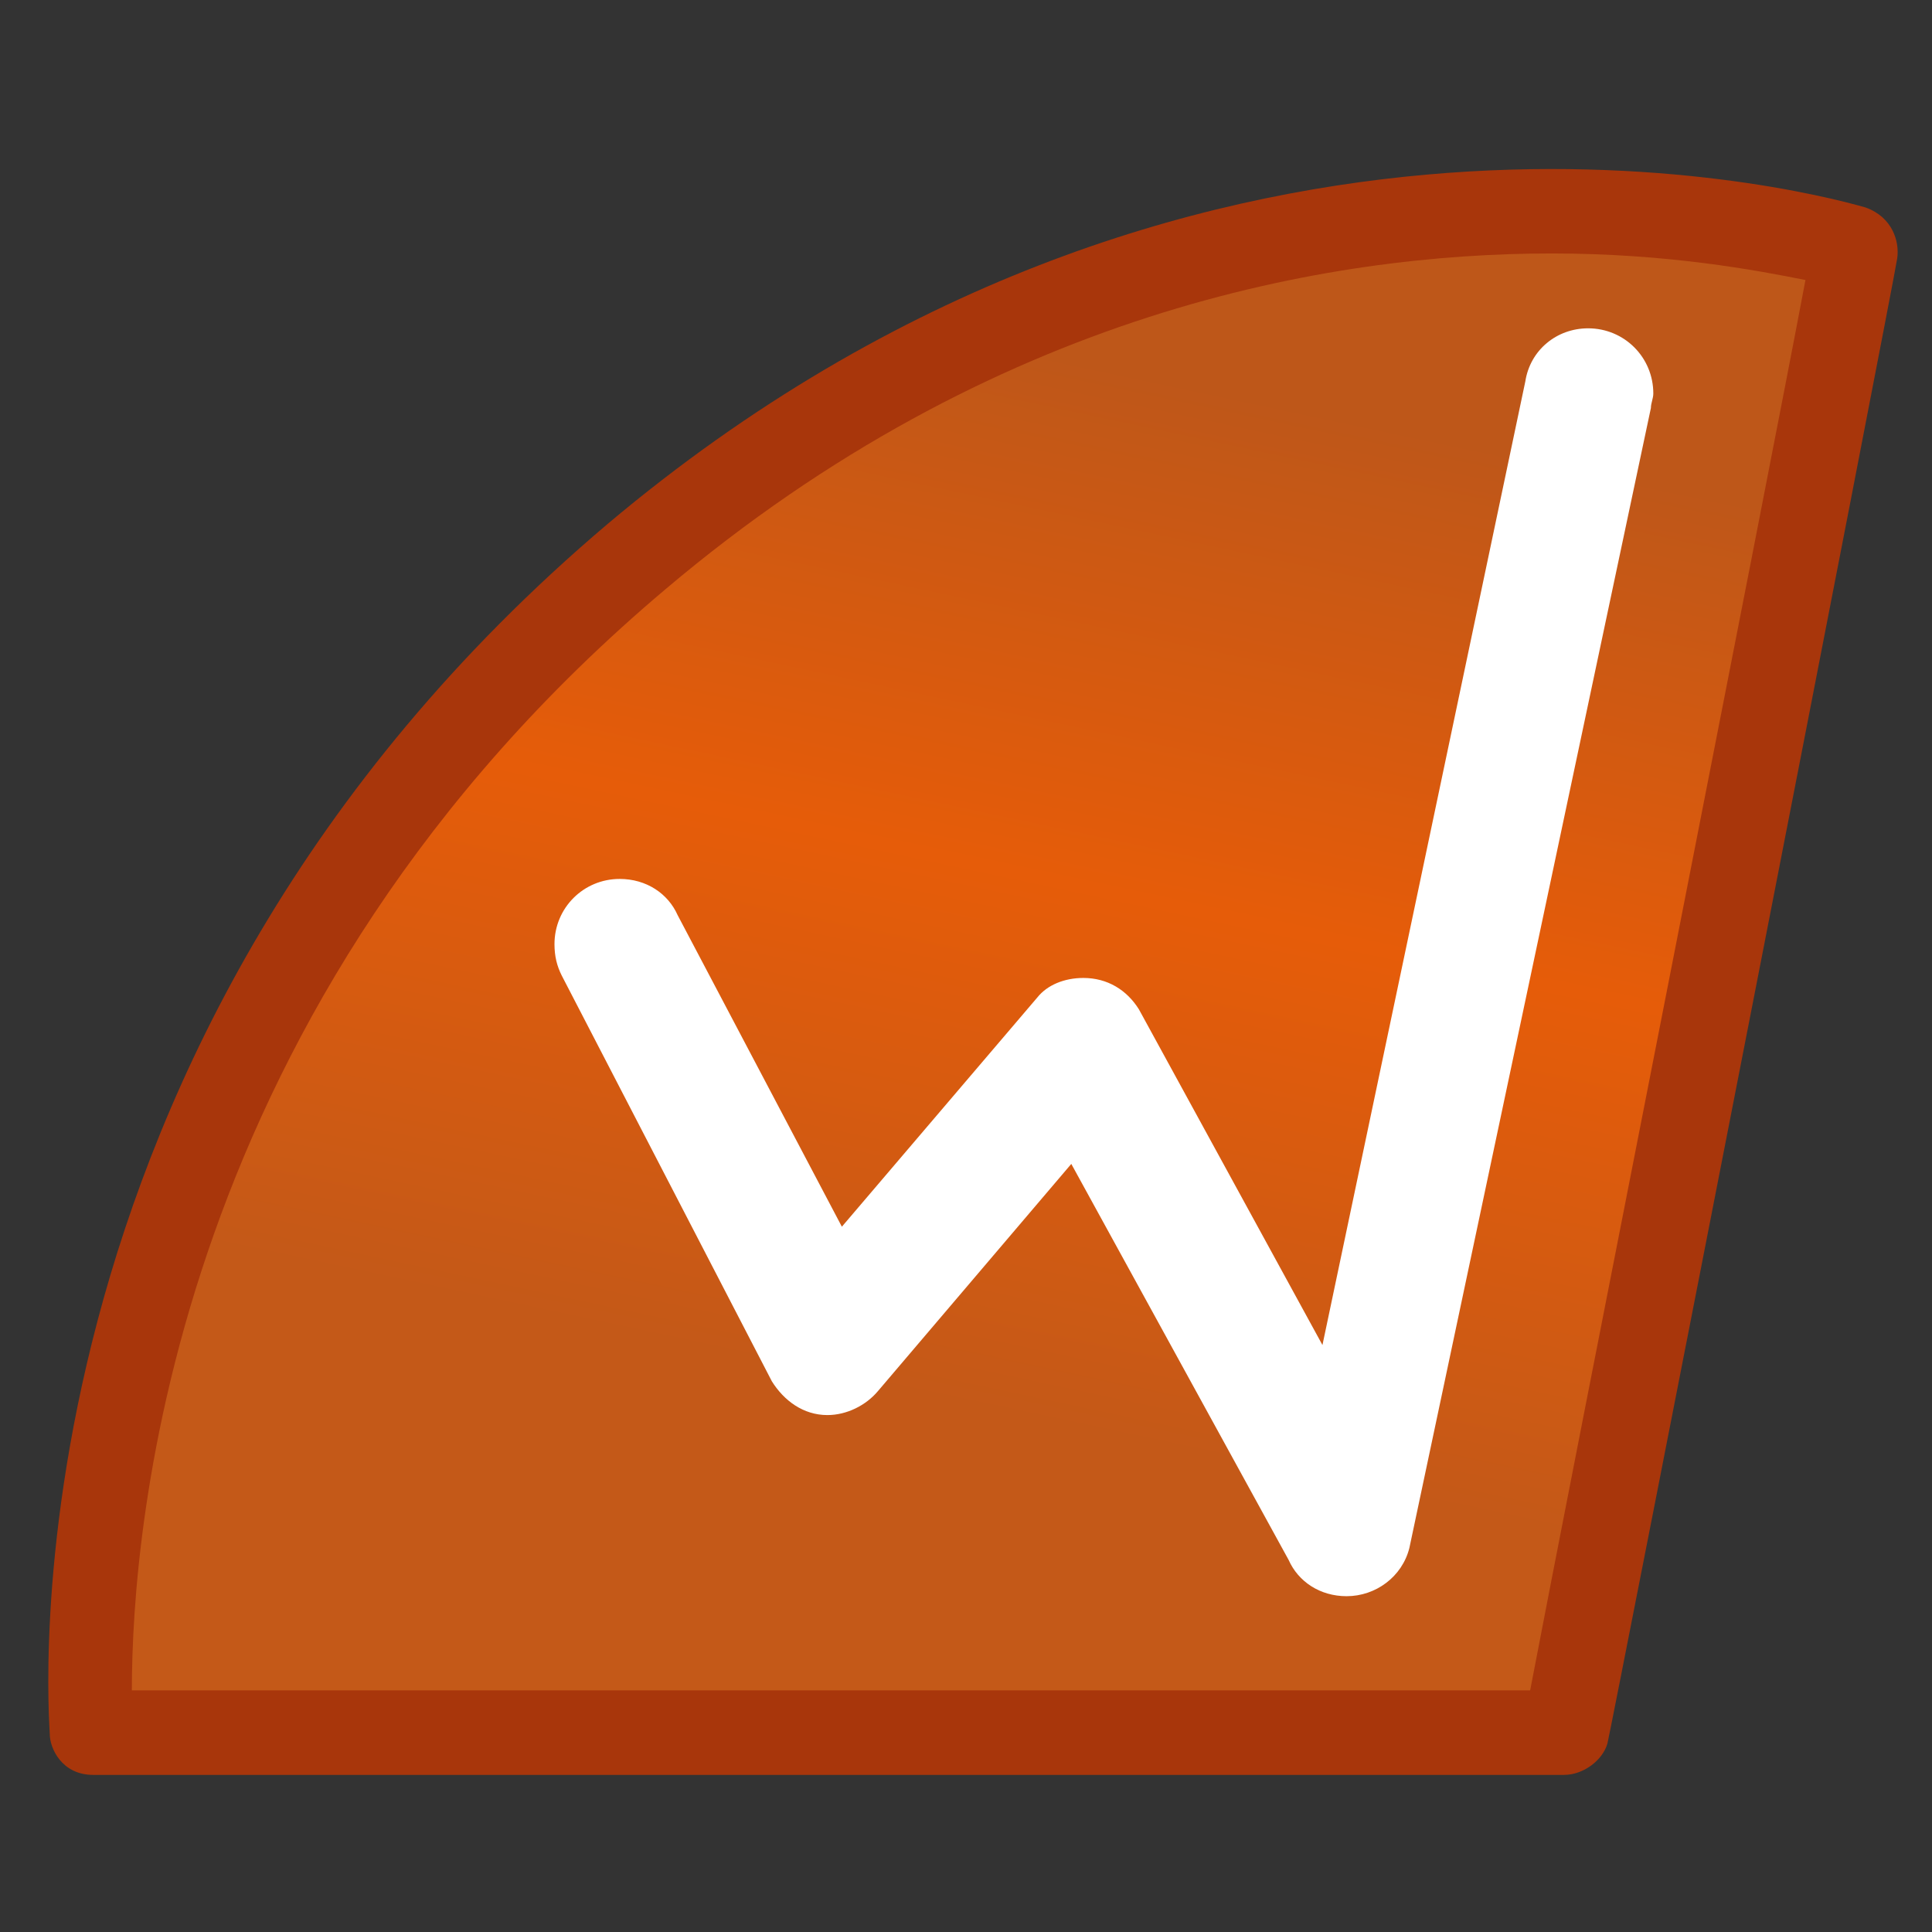
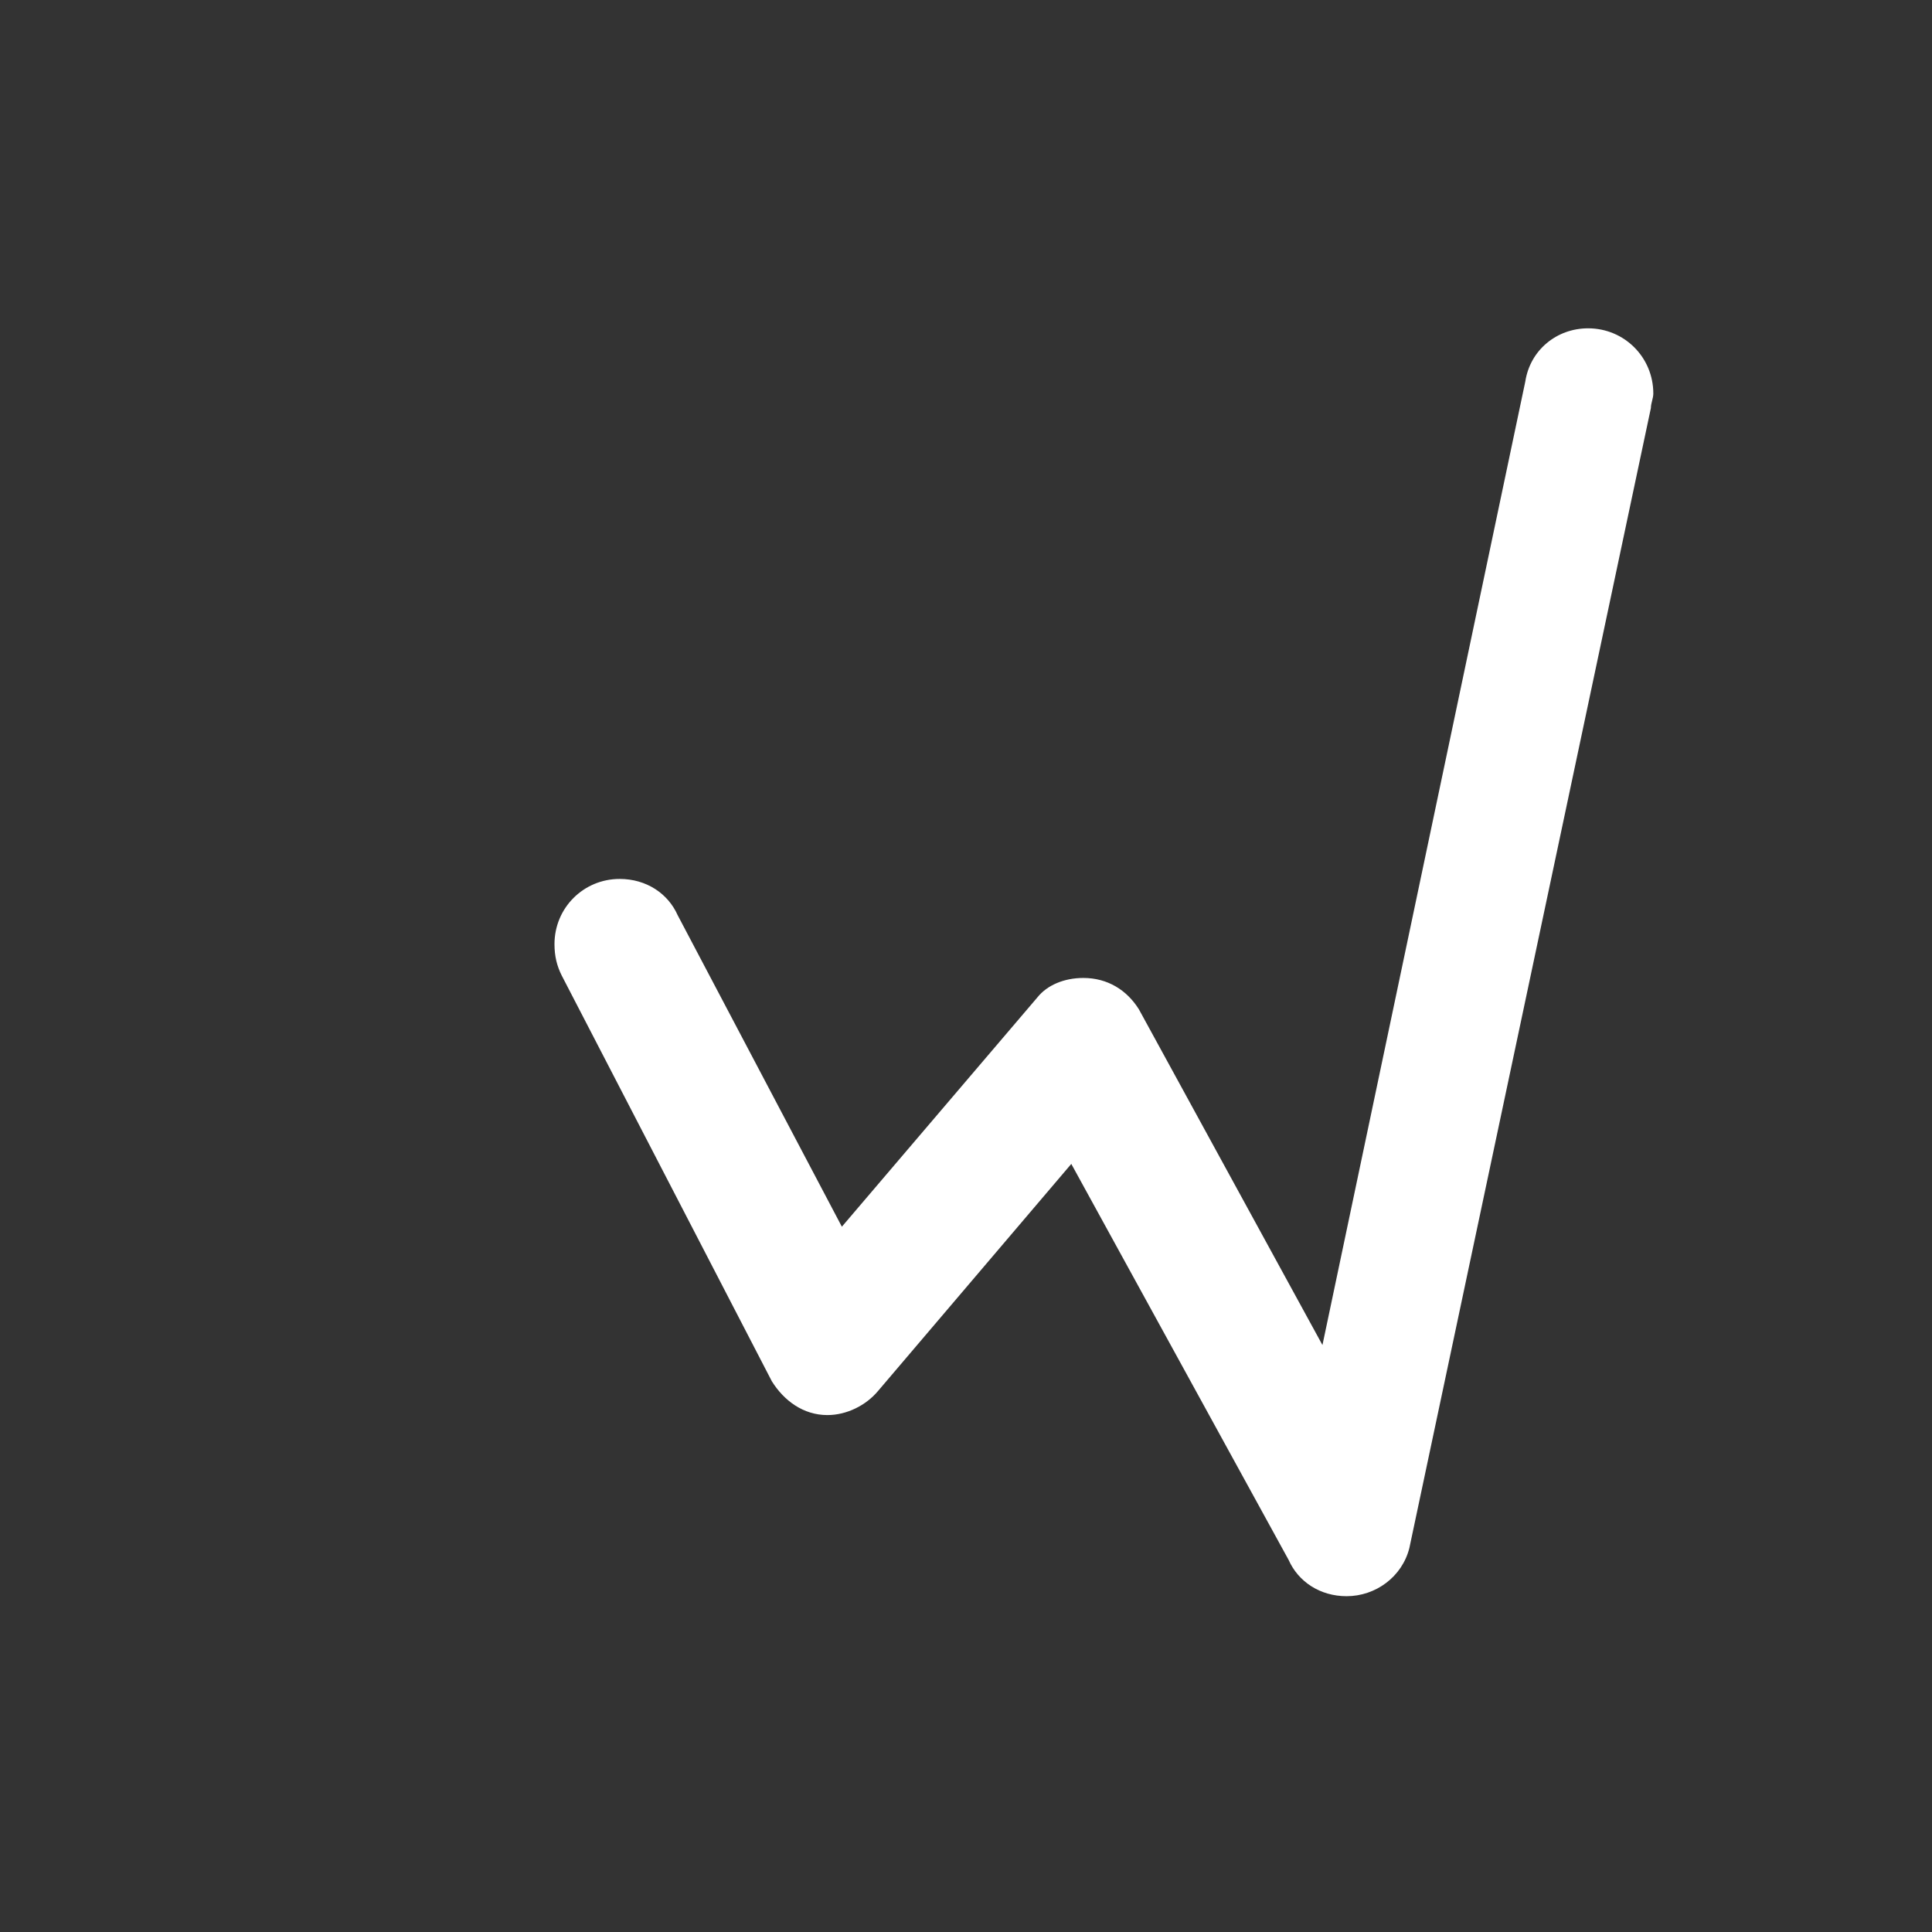
<svg xmlns="http://www.w3.org/2000/svg" width="32" height="32" viewBox="0 0 32 32" fill="none">
  <rect x="0" y="0" width="32" height="32" fill="#333333" stroke="none" />
-   <path d="M1.544 29.398C1.784 29.398 25.624 29.398 25.904 29.398C26.224 29.398 26.544 29.158 26.624 28.878C26.664 28.758 31.384 4.598 31.424 4.278C31.464 3.998 31.344 3.598 30.904 3.438C29.664 3.078 19.664 0.598 10.064 8.678C-0.136 17.318 0.824 28.518 0.824 28.718C0.824 28.958 1.024 29.398 1.544 29.398Z" fill="#A8360B" />
-   <path d="M2.184 27.998H25.344C25.984 24.638 29.264 8.038 29.904 4.638C29.104 4.478 27.624 4.198 25.704 4.198C22.024 4.198 16.464 5.158 11.024 9.758C2.864 16.638 2.184 25.278 2.184 27.998Z" fill="url(#paint0_linear_5930_27)" />
  <path d="M18.864 16.718C18.664 16.398 18.344 16.198 17.944 16.198C17.624 16.198 17.344 16.318 17.184 16.518L13.944 20.318L11.224 15.158C11.064 14.798 10.704 14.558 10.264 14.558C9.664 14.558 9.184 15.038 9.184 15.638C9.184 15.838 9.224 15.998 9.304 16.158L12.784 22.878C12.984 23.198 13.304 23.438 13.704 23.438C14.024 23.438 14.344 23.278 14.544 23.038L17.744 19.278L21.344 25.838C21.504 26.198 21.864 26.438 22.304 26.438C22.784 26.438 23.224 26.118 23.344 25.638L27.344 6.758C27.344 6.678 27.384 6.598 27.384 6.518C27.384 5.918 26.904 5.438 26.304 5.438C25.784 5.438 25.344 5.798 25.264 6.318L21.904 22.278L18.864 16.718Z" fill="white" />
  <defs>
    <linearGradient id="paint0_linear_5930_27" x1="13.044" y1="30.307" x2="18.993" y2="2.319" gradientUnits="userSpaceOnUse">
      <stop offset="0.261" stop-color="#C45918" />
      <stop offset="0.57" stop-color="#E65C09" />
      <stop offset="0.867" stop-color="#BE5719" />
    </linearGradient>
  </defs>
</svg>